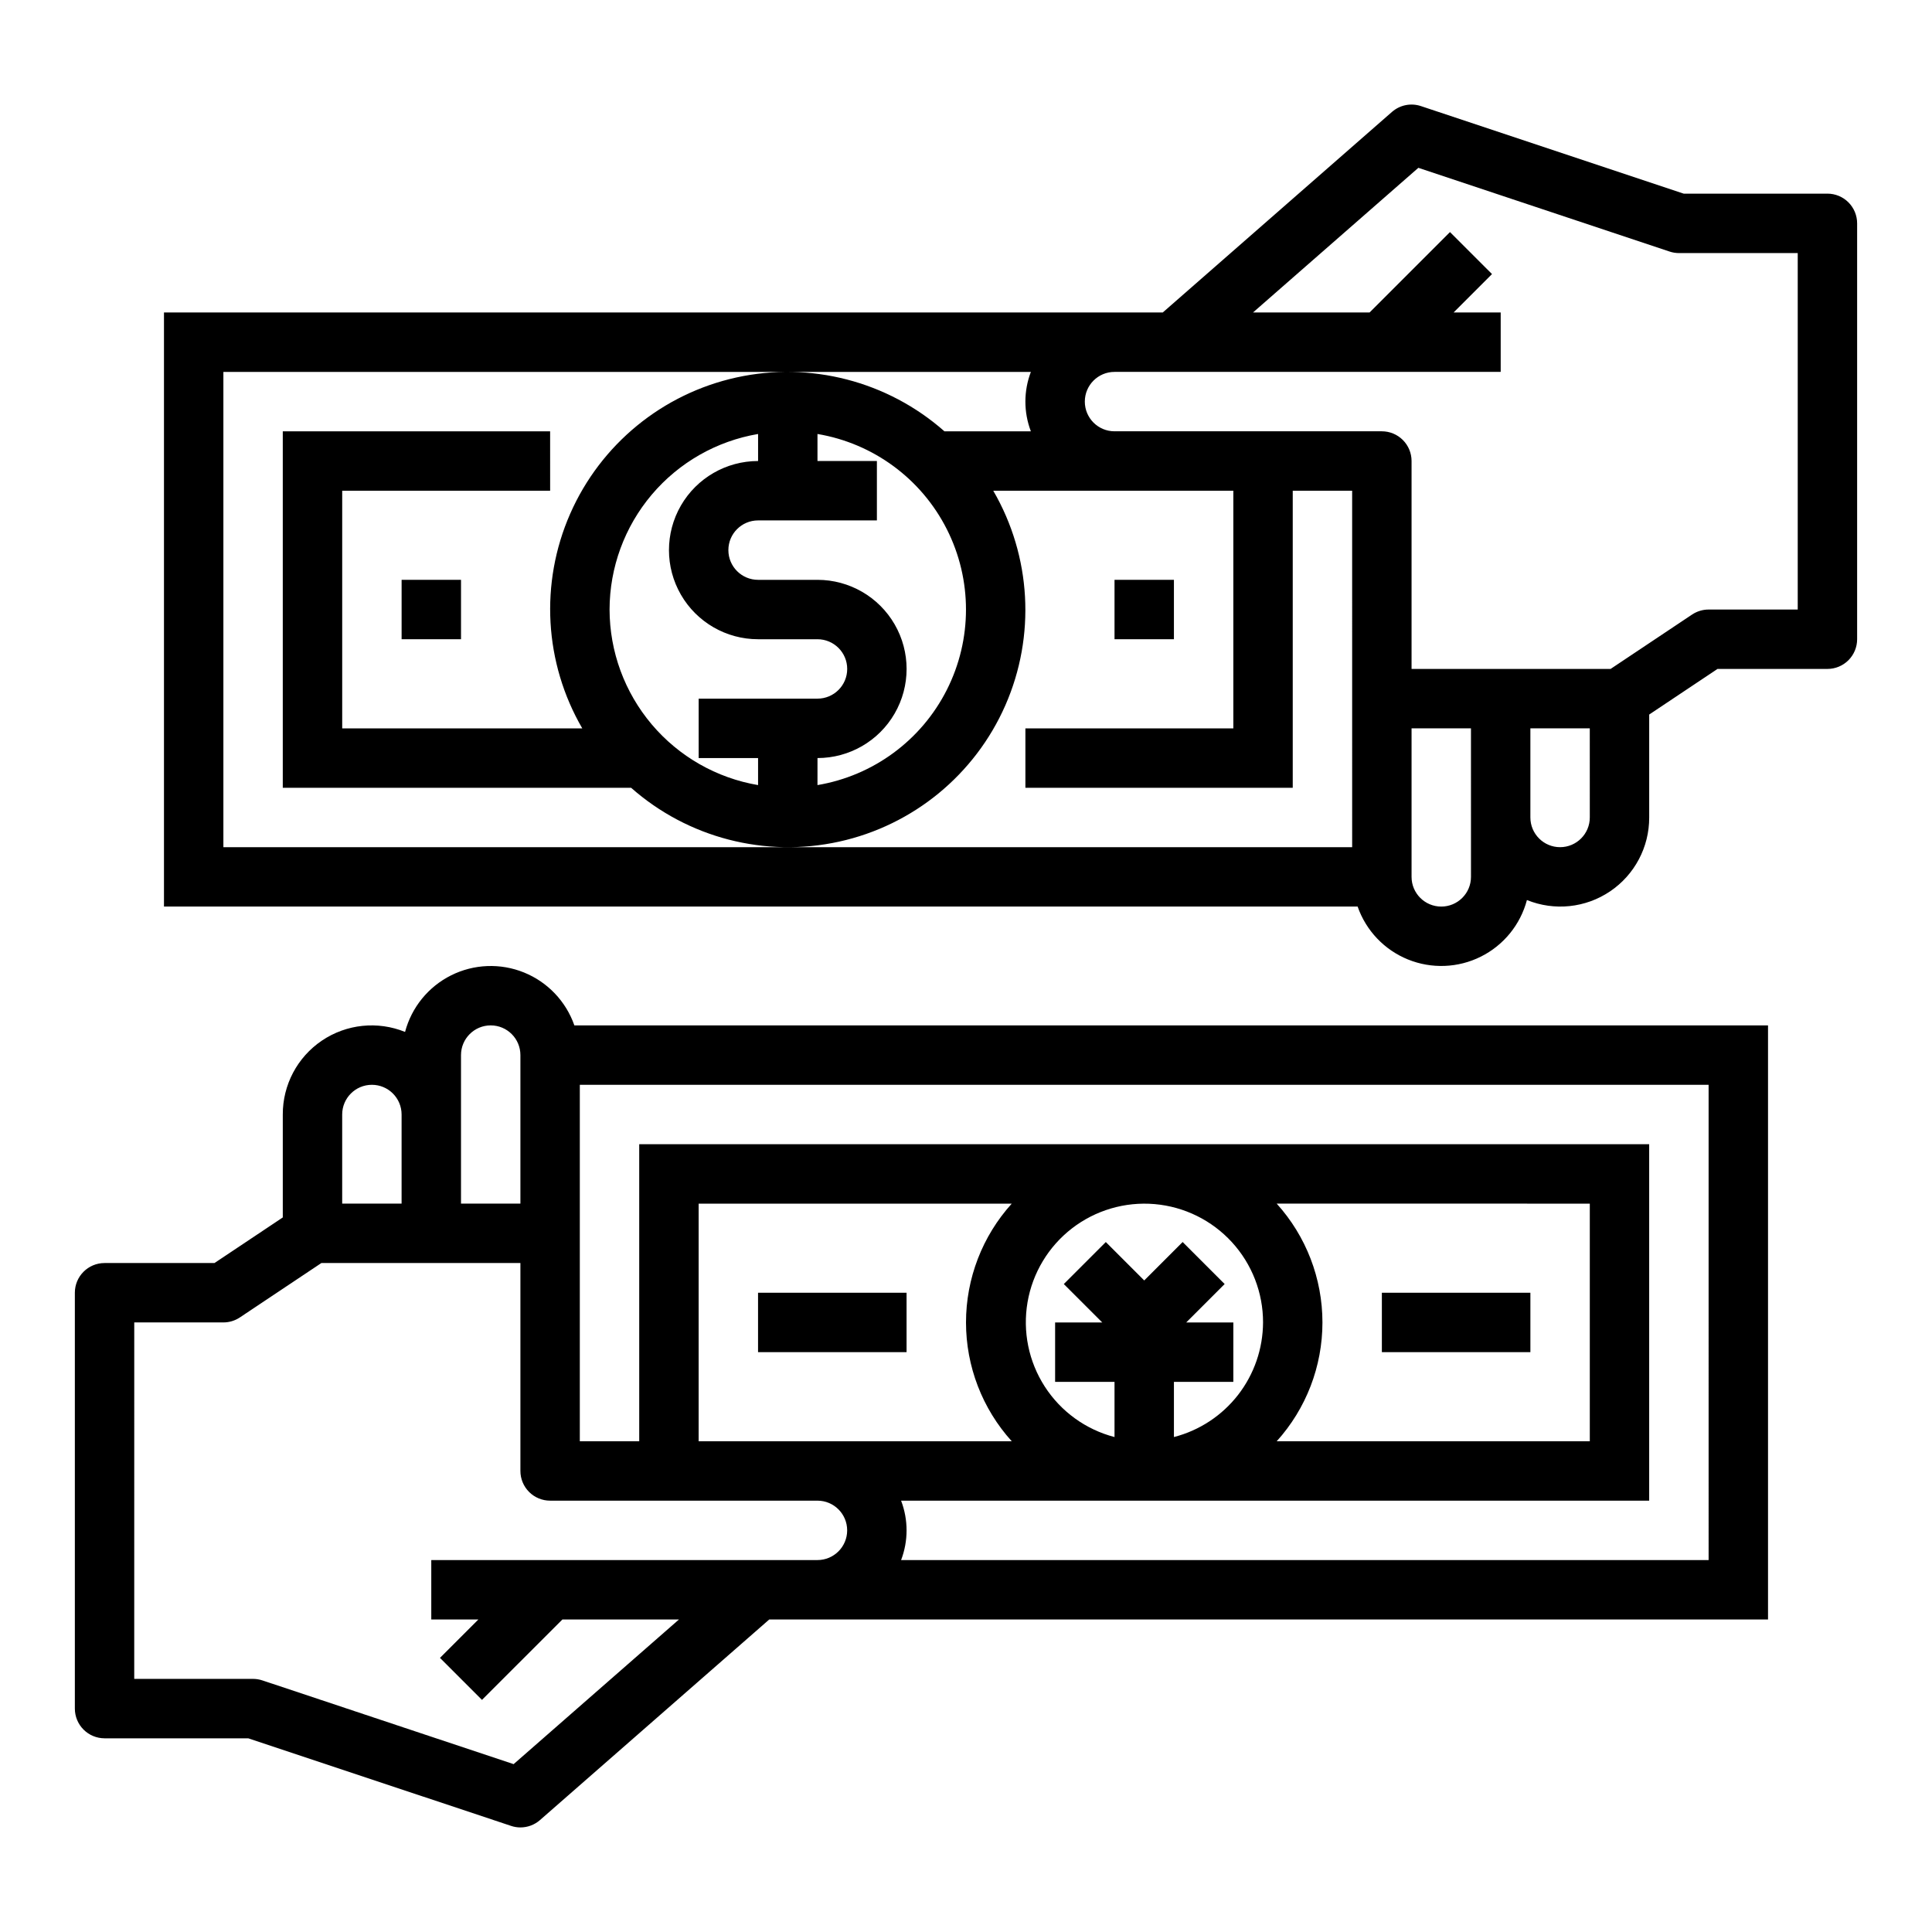
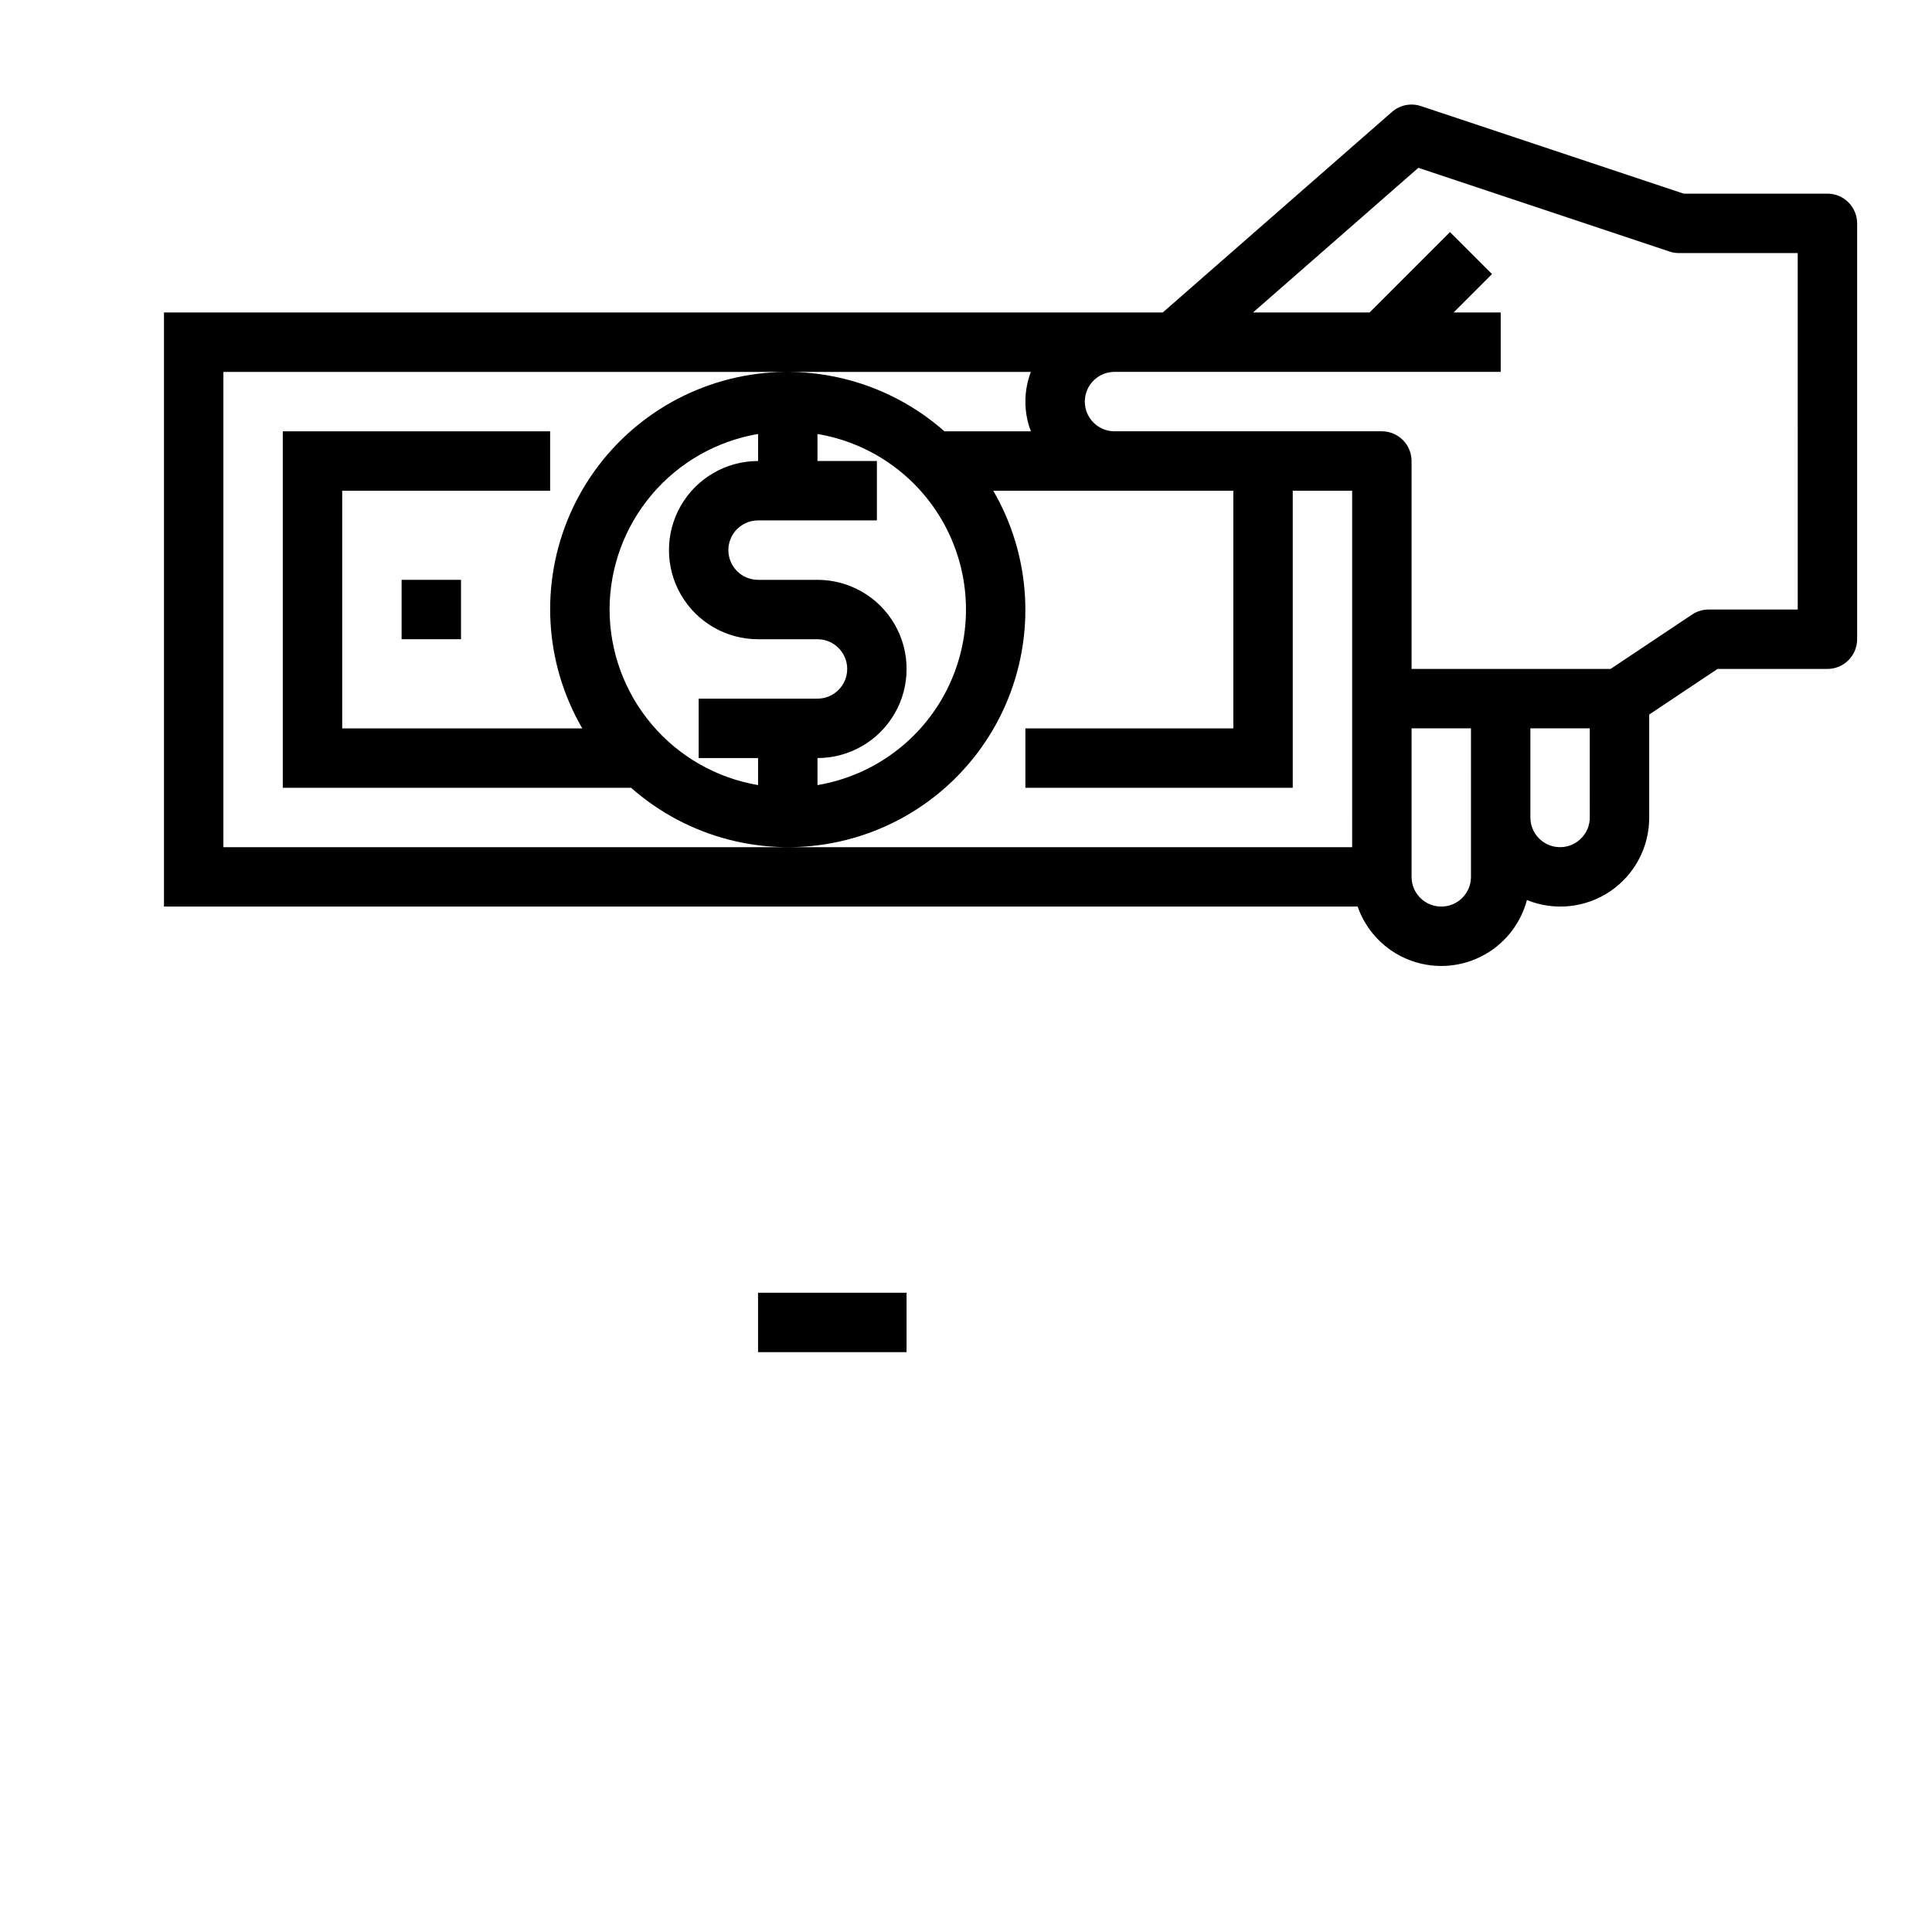
<svg xmlns="http://www.w3.org/2000/svg" fill="#000000" width="800px" height="800px" version="1.1" viewBox="144 144 512 512">
  <g>
    <path d="m628.29 195.32h-38.086l-69.637-23.203c-2.648-0.887-5.562-0.301-7.668 1.531l-60.754 53.16h-264.69v157.44h316.33c2.223 6.371 7.078 11.477 13.328 14.016 6.25 2.539 13.293 2.269 19.328-0.746 6.039-3.016 10.484-8.477 12.211-15 7.269 2.953 15.535 2.094 22.039-2.301 6.504-4.391 10.391-11.738 10.363-19.586v-27.273l18.105-12.086h29.129c2.086 0 4.09-0.828 5.566-2.305 1.473-1.477 2.305-3.481 2.305-5.566v-110.21c0-2.09-0.832-4.09-2.305-5.566-1.477-1.477-3.481-2.309-5.566-2.309zm-425.09 173.19v-125.95h213.99c-1.934 5.07-1.934 10.672 0 15.742h-22.906c-15.051-13.285-35.539-18.586-55.145-14.266-19.602 4.32-35.965 17.738-44.039 36.121-8.07 18.379-6.879 39.508 3.207 56.867h-63.621v-62.977h55.105l-0.004-15.746h-70.848v94.465h92.309c15.047 13.285 35.535 18.59 55.141 14.27 19.605-4.32 35.969-17.742 44.039-36.121 8.07-18.383 6.879-39.512-3.203-56.867h63.621v62.977h-55.105v15.742h70.848v-78.719h15.742l0.004 94.465zm102.34-62.977c0.02-11.152 3.981-21.938 11.184-30.449 7.203-8.516 17.184-14.207 28.176-16.074v7.164c-8.438 0-16.234 4.5-20.453 11.805-4.219 7.309-4.219 16.312 0 23.617 4.219 7.309 12.016 11.809 20.453 11.809h15.742c4.348 0 7.875 3.523 7.875 7.871s-3.527 7.871-7.875 7.871h-31.488v15.742h15.742v7.164l0.004 0.004c-10.992-1.867-20.973-7.562-28.176-16.074-7.203-8.516-11.164-19.301-11.184-30.449zm55.105 39.359h-0.004c8.438 0 16.234-4.5 20.453-11.809 4.219-7.305 4.219-16.309 0-23.617-4.219-7.305-12.016-11.805-20.453-11.805h-15.742c-4.348 0-7.871-3.527-7.871-7.875 0-4.348 3.523-7.871 7.871-7.871h31.488v-15.742h-15.746v-7.164c14.789 2.484 27.516 11.855 34.281 25.238s6.766 29.184 0 42.566c-6.766 13.387-19.492 22.754-34.281 25.242zm173.18 31.488c0 4.348-3.527 7.871-7.875 7.871-4.348 0-7.871-3.523-7.871-7.871v-39.359h15.742zm31.488-15.742v-0.004c0 4.348-3.527 7.875-7.875 7.875s-7.871-3.527-7.871-7.875v-23.613h15.742zm55.105-55.105h-23.617c-1.555 0-3.074 0.461-4.371 1.32l-21.609 14.422h-52.742v-55.102c0-2.09-0.828-4.09-2.305-5.566-1.477-1.477-3.481-2.309-5.566-2.309h-70.848c-4.348 0-7.871-3.523-7.871-7.871 0-4.348 3.523-7.871 7.871-7.871h102.34v-15.746h-12.484l10.18-10.18-11.133-11.129-21.309 21.309h-30.891l43.816-38.336 66.566 22.184c0.801 0.27 1.641 0.406 2.484 0.41h31.488z" />
-     <path d="m171.71 604.67h38.082l69.637 23.207c0.801 0.27 1.641 0.41 2.488 0.41 1.906 0 3.746-0.691 5.18-1.945l60.758-53.16h264.69v-157.44h-316.33c-2.227-6.371-7.082-11.477-13.332-14.016-6.25-2.539-13.293-2.266-19.328 0.746-6.035 3.016-10.484 8.48-12.211 15-7.269-2.953-15.535-2.09-22.039 2.301-6.504 4.394-10.391 11.738-10.363 19.586v27.277l-18.105 12.082h-29.125c-4.348 0-7.875 3.523-7.875 7.871v110.21c0 2.086 0.832 4.09 2.309 5.566 1.477 1.473 3.477 2.305 5.566 2.305zm425.09-47.23-214-0.004c1.934-5.07 1.934-10.672 0-15.742h198.25v-94.465h-267.65v78.719h-15.742v-94.461h299.14zm-118.08-62.98c-0.027 6.961-2.359 13.719-6.629 19.215-4.273 5.492-10.246 9.418-16.988 11.156v-14.625h15.742l0.004-15.746h-12.484l10.18-10.18-11.133-11.133-10.18 10.184-10.18-10.18-11.133 11.133 10.184 10.176h-12.488v15.742h15.742v14.625l0.004 0.004c-7.625-1.984-14.223-6.762-18.492-13.383-4.269-6.621-5.894-14.602-4.559-22.367 1.336-7.762 5.539-14.738 11.773-19.551 6.238-4.812 14.055-7.109 21.902-6.434 7.848 0.68 15.156 4.277 20.477 10.086 5.324 5.809 8.27 13.402 8.258 21.277zm3.621-31.488 82.973 0.004v62.977l-82.973-0.004c7.801-8.629 12.121-19.852 12.121-31.488 0-11.633-4.32-22.855-12.121-31.484zm-70.219 62.977h-82.973v-62.973h82.973c-7.801 8.629-12.121 19.852-12.121 31.484 0 11.637 4.32 22.859 12.121 31.488zm-145.95-102.34c0-4.348 3.523-7.871 7.871-7.871s7.871 3.523 7.871 7.871v39.359l-15.742 0.004zm-31.488 15.742v0.004c0-4.348 3.523-7.871 7.871-7.871s7.871 3.523 7.871 7.871v23.617h-15.742zm-55.105 55.105h23.617c1.555 0 3.074-0.461 4.367-1.32l21.609-14.422h52.742v55.105c0 2.086 0.828 4.09 2.305 5.566 1.477 1.477 3.481 2.305 5.566 2.305h70.848c4.348 0 7.875 3.523 7.875 7.871s-3.527 7.871-7.875 7.871h-102.34v15.742h12.484l-10.18 10.18 11.133 11.133 21.312-21.309h30.891l-43.816 38.336-66.566-22.184c-0.805-0.27-1.645-0.406-2.488-0.41h-31.488z" />
    <path d="m250.43 297.66h15.742v15.742h-15.742z" />
-     <path d="m439.36 297.66h15.742v15.742h-15.742z" />
    <path d="m344.89 486.59h39.359v15.742h-39.359z" />
-     <path d="m510.21 486.59h39.359v15.742h-39.359z" />
  </g>
</svg>